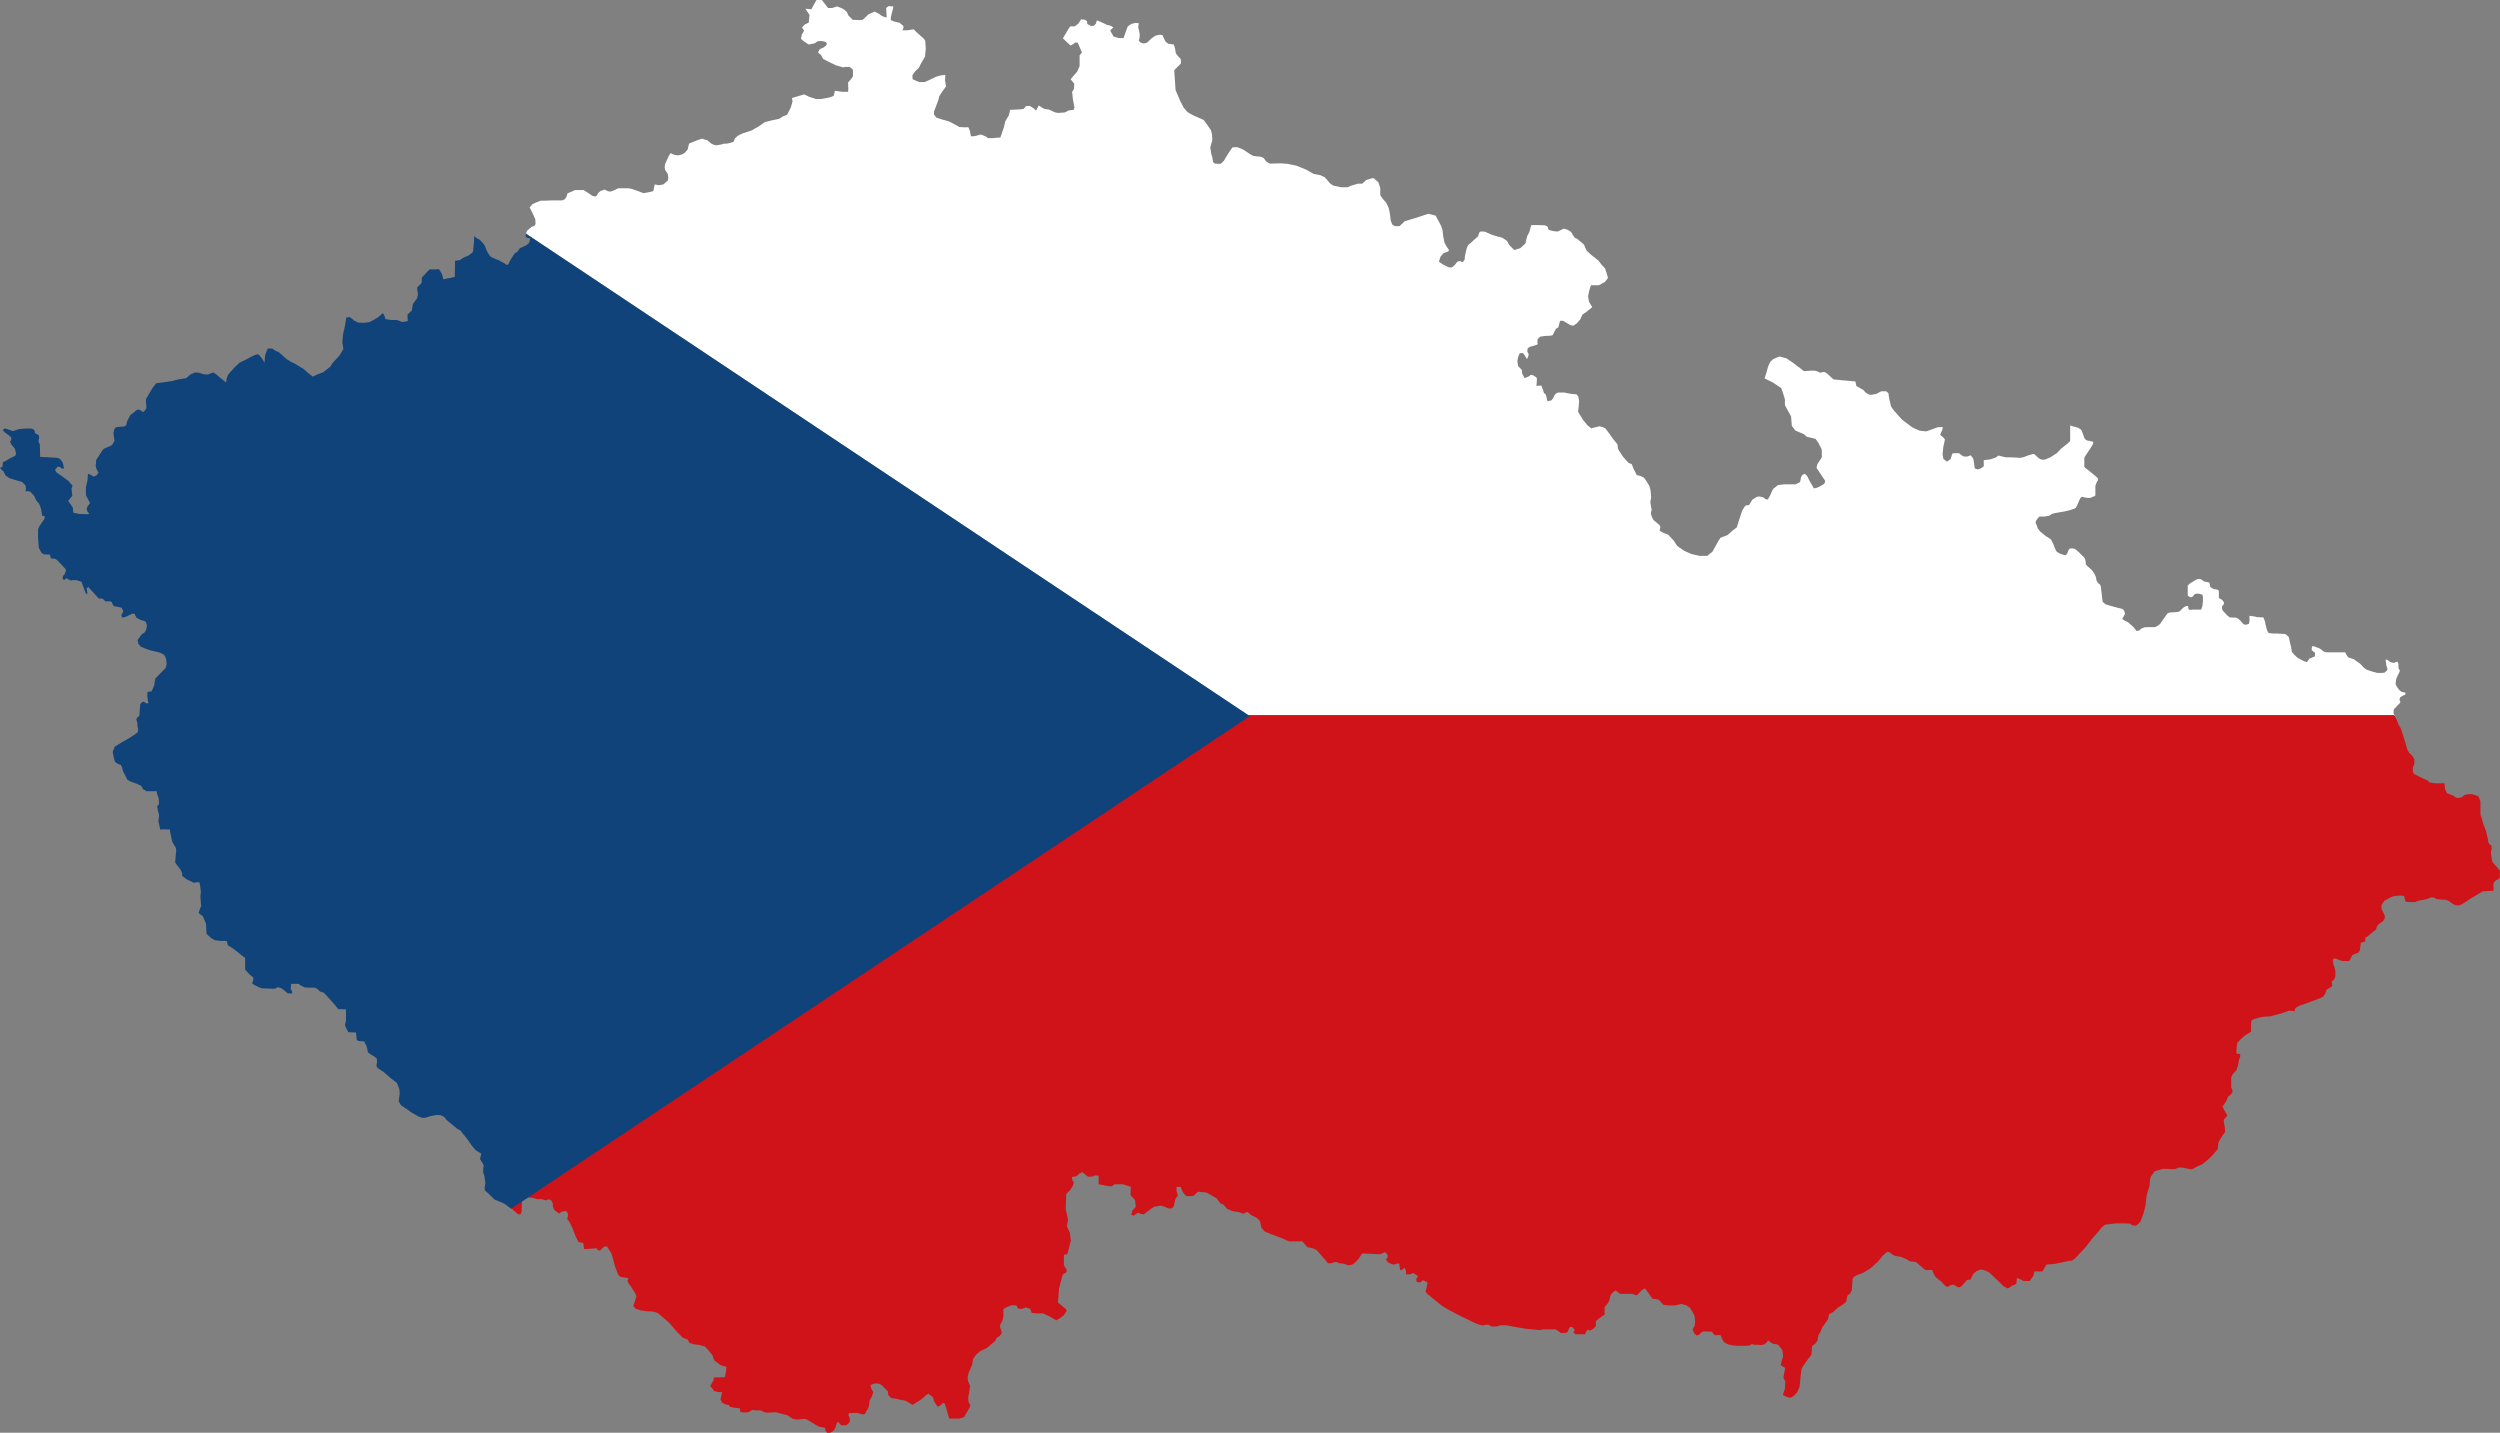
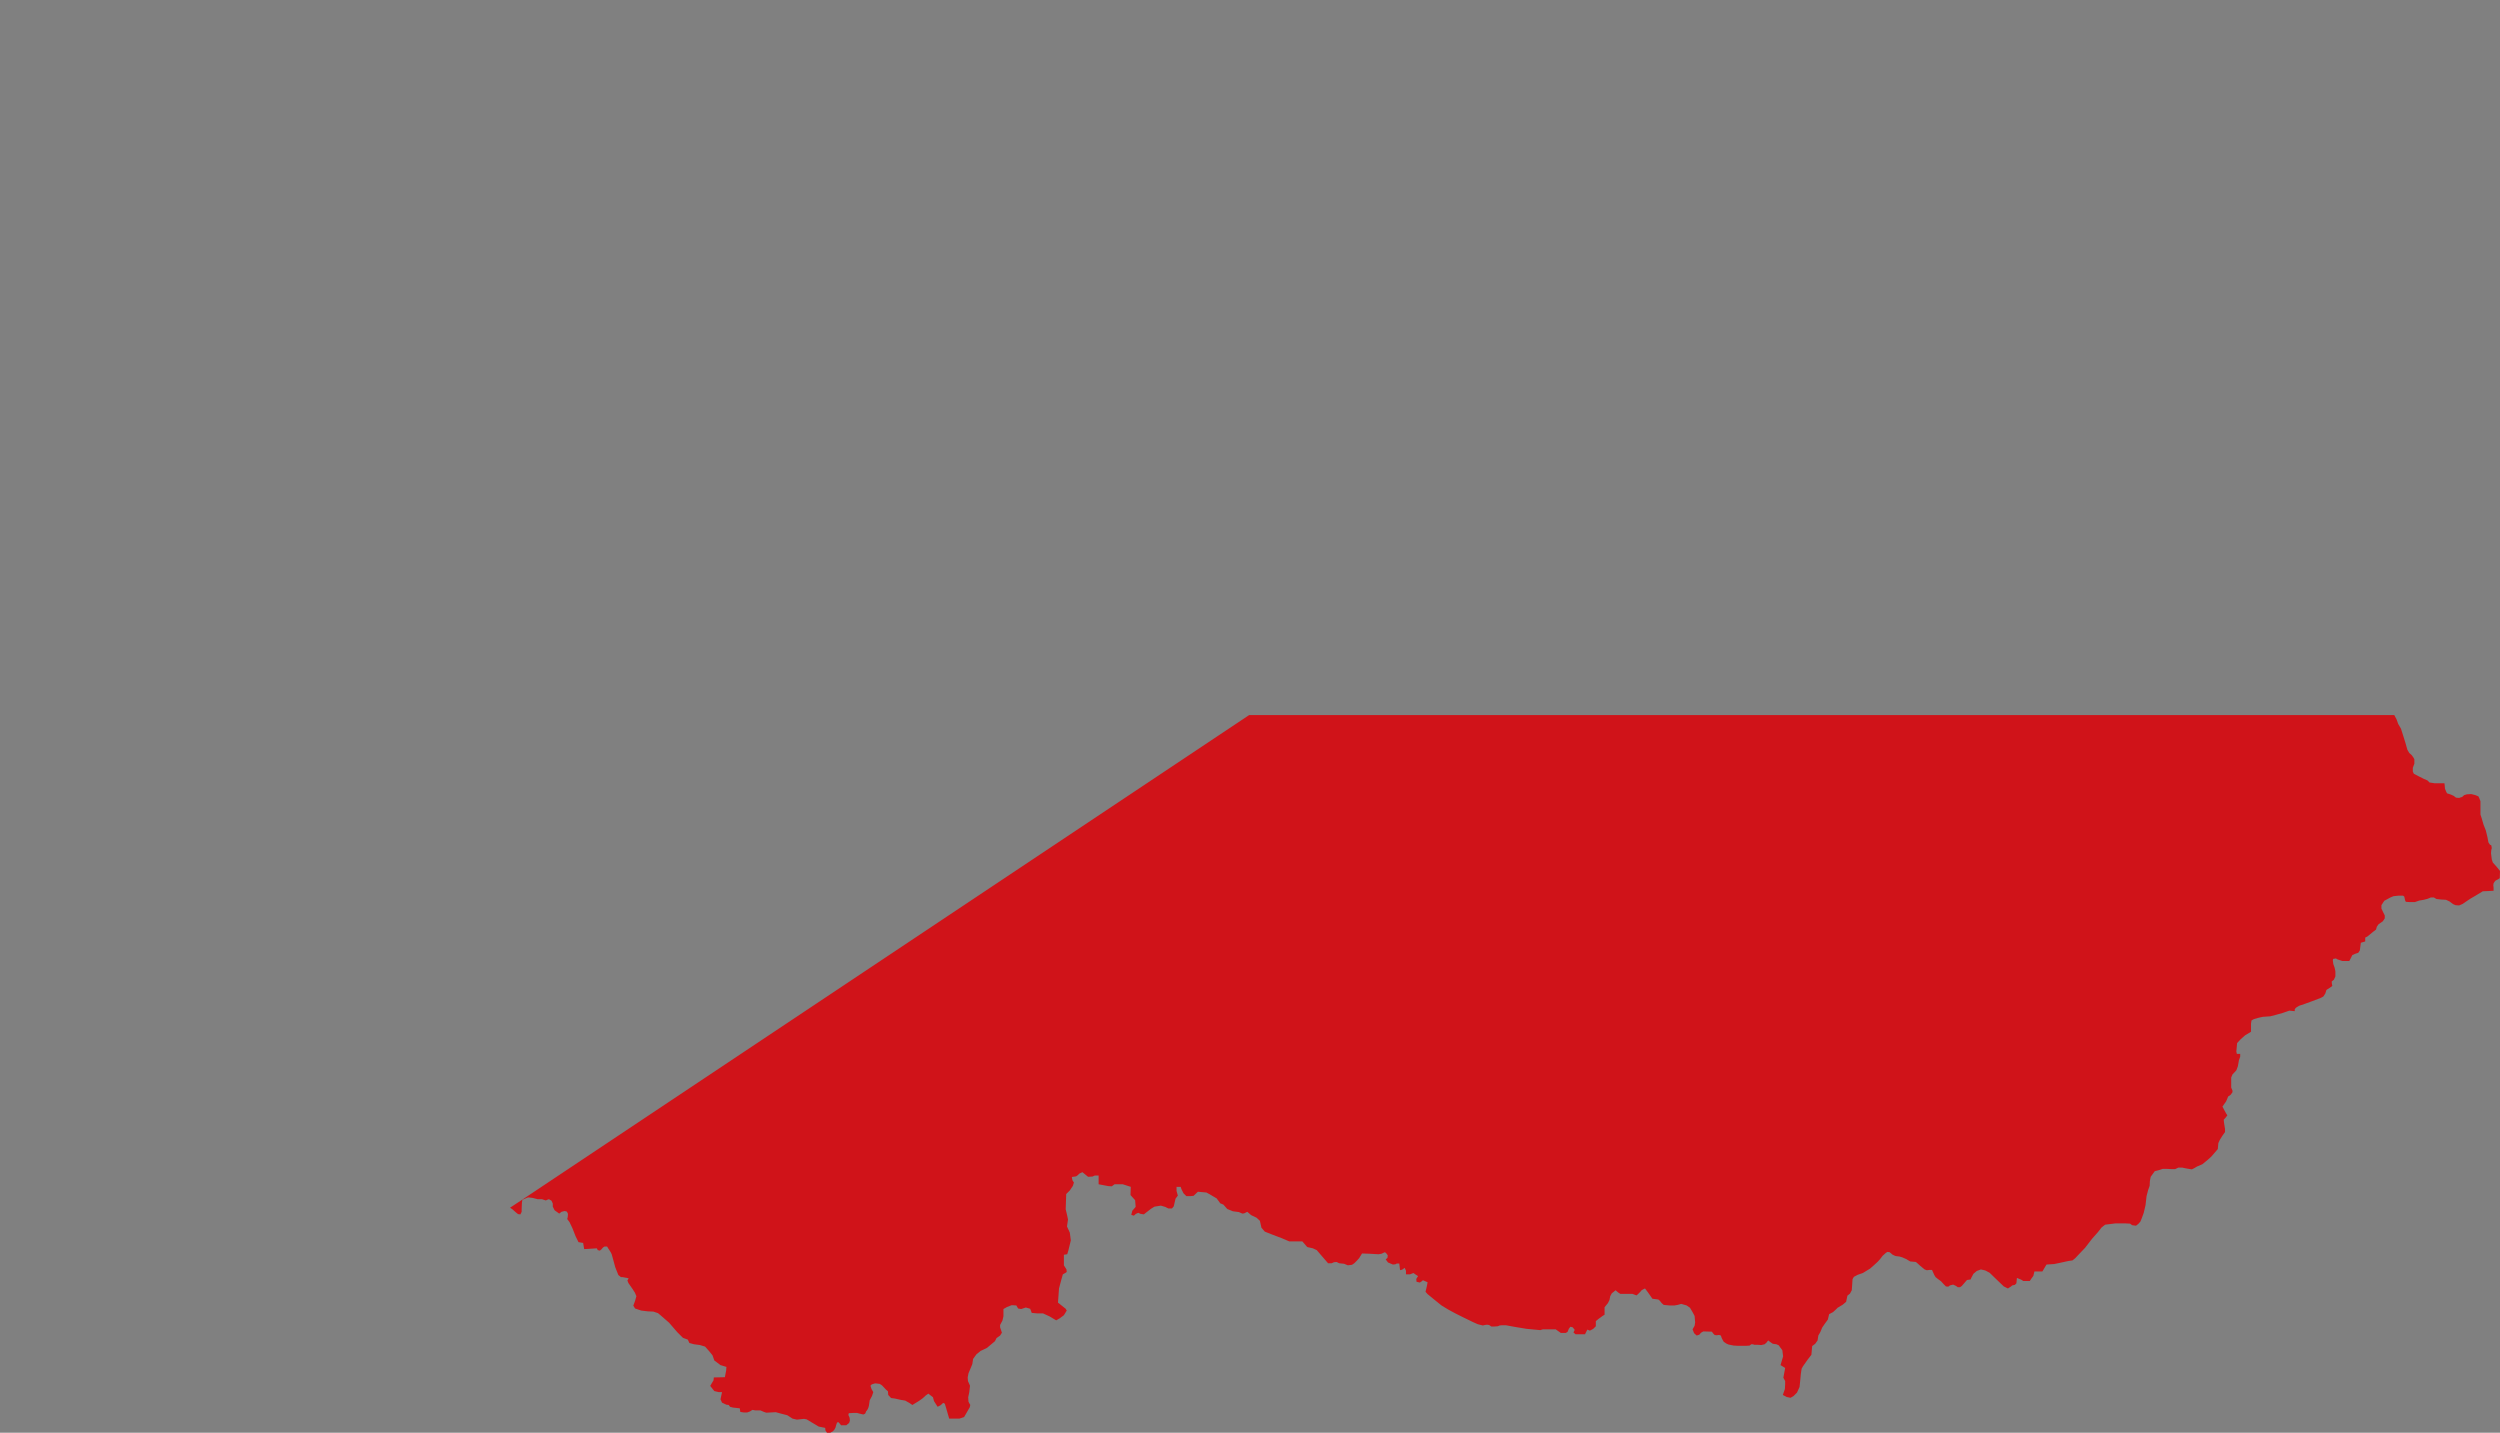
<svg xmlns="http://www.w3.org/2000/svg" height="557.0" preserveAspectRatio="xMidYMid meet" version="1.0" viewBox="0.0 0.1 971.9 557.0" width="971.9" zoomAndPan="magnify">
  <rect x="0.0" y="0.1" width="971.9" height="557.0" fill="#808080" stroke="none" />
  <g>
    <g id="change1_1">
-       <path d="M935.2,269.5l-0.2,0.7l-1,0.4l-0.9,0.6l-0.3,0.9c0,0,0.4,0.8,0.4,0.9s-0.4,0.6-0.4,0.6l-0.7,0.7l-1.5,1.6 l-0.1,1.5l0.7,1.3H485.9L204.5,90.9l0.4-1.1l1.9-1.6l0.9-0.2l0.5-0.8l-0.1-1.9l-1.1-2.4l-1.1-2.2l1.2-1.3l1.6-0.7l1.6-0.6h2.2 l2.2-0.1h3.9l0.9-0.4l0.7-0.9l0.4-1.4l1.6-0.7l1.3-0.6h3.4l2.2,1.4l1.1,0.8l1.2,0.3l0.5-0.2l0.6-1.1l0.9-0.8l1.6-0.6l1.3,0.6 c0,0,0.8,0.2,1,0.2c0.2,0,1.6-0.6,1.6-0.6l1.4-0.7h4l1.2,0.2l2.3,0.8l2.4,0.9l2.6-0.5l1.2-0.3l0.5-2.6l1.7,0.3l1.7-0.3l1.8-1.6 l0.1-1.1l-0.2-1.4l-1-1.5l-0.2-1.1c0,0,0.1-0.5,0.1-0.7c0-0.2,0-0.4,0.2-0.8c0.2-0.4,0.8-1.7,0.9-2c0.1-0.3,0.6-1.2,0.6-1.2 l0.5-0.8l0.9,0.5c0,0,1.5,0.4,1.8,0.4s1.1-0.2,1.2-0.2c0.1,0,1.4-0.6,1.4-0.6l1.3-1.4l0.4-1.6l0.2-0.8l2.7-1.1l2.3-0.8l2.2,0.7 l1.4,1.2c0,0,0.5,0.3,0.8,0.4c0.3,0.1,1.1,0.3,1.1,0.3l1.9-0.3l0.9-0.3c0,0,1.5-0.1,1.7-0.1c0.2,0,1.8-0.5,1.8-0.5s0.7-0.3,0.7-0.6 c0.1-0.2,0.2-0.8,0.3-0.9c0.1,0,1-0.9,1.1-1c0.1-0.1,1.8-0.9,1.8-0.9l3.4-1.1l2.9-1.6l2.4-1.7c0,0,2.6-0.7,2.7-0.7 c0.1,0,2.9-0.6,2.9-0.6l1.4-0.9l1.7-0.7l1.4-2.7l0.7-2.4l-0.2-1.4l3.4-1c0,0,1.1-0.4,1.3-0.4c0.1,0,1.9,0.9,1.9,0.9l2.7,0.9 c0,0,1.9,0,2,0c0.1,0,3.2-0.6,3.2-0.6l1.7-0.6l0.5-2l3,0.4h2.1l0.1-1l-0.1-2.6c0,0,1.9-2.2,1.9-2.4c0-0.1,0-2.6,0-2.6l-1.3-1.1 c0,0-0.9,0.1-1,0c-0.1-0.1-1.5,0.2-1.5,0.2l-2.8-0.8l-2.9-1.4L320,23l-0.8-1.5l-1.2-1l0.7-1.3c0,0,1-0.4,1.2-0.5 c0.3-0.1,1.5-1,1.5-1.3c0-0.2,0.1-0.7-0.3-0.9c-0.4-0.2-0.9-0.3-1.3-0.4c-0.4-0.1-1.7,0-1.8,0s-1.1,0.7-1.2,0.8 c-0.1,0.1-2.4,0.5-2.4,0.5l-2-1.3l-1-0.9l0.3-1.6l0.9-1.6l-0.8-1.2l1.1-1.2l1.5-0.7l0.3-3l-1.6-2.4l2.3,0.2l2-3.6h2.1l2.4,3.1 l1.6,0c0,0,1.8-0.6,1.9-0.6c0.1,0,2.3,0.9,2.3,0.9l1.5,1.2l0.6,1.4l1.7,1.7l2.4,0.1l1.5-0.1l2.2-2.1l2.4-1.1l1.8,0.9l1,0.8l1,0.4 l0.9,0.2l-0.2-3.7l0.9-0.7l1.9,0.1l-0.2,1.1l-0.5,1.9l-0.3,1.4l0,0.9l1.1,0.5l2.2,0.5l0.9,0.7l0.7,0.6v0.9l-0.4,0.8l1.7,0l2.7-0.4 l1.1,1.1l2.9,2.6l0.5,0.8l0.2,3l-0.3,3.1l-1.5,2.6c0,0-0.9,1.7-0.9,1.8c-0.1,0.1-1.5,1.4-1.5,1.4l-1,1.5l0.1,1.5l2.5,1.1h2.2l2-0.9 l2.5-1.2l1.8-0.5l1.7-0.2l-0.1,2.2l0.4,2.3l-1.2,1.6l-1.4,2.1l-0.4,1.6l-0.9,2.4l-0.8,2.1v1.1l0.9,1.2l2.1,0.7l2.5,0.7 c0,0,1.3,0.5,1.3,0.6c0.1,0.1,1.9,1,1.9,1l1.2,0.7l2.3,0.1c0,0,1.1-0.1,1.2,0c0,0.1,0.5,1.3,0.6,1.5c0,0.2,0.2,1.5,0.3,1.6 c0,0.1,0.1,0.4,0.1,0.4s1.5-0.1,1.6-0.1s2.1-0.6,2.1-0.6l0.5,0.1l1.6,0.7l0.8,0.6h2.1c0,0,1.4-0.2,1.6-0.2c0.2,0,1.1,0,1.1,0 l0.5-1.5l0.9-2.6l0.5-2.2l0.7-1.2l0.7-1.2l0.4-1.7l0.1-0.4l4.2-0.2l1.1-0.2l0.9-1.1l1.5,0l1.4,0.9l1,0.9l1-2l2.1,1.3 c0,0,1.7,0.3,1.9,0.3c0.2,0.1,2.4,1.1,2.4,1.1l1.2,0.2l2.6-0.2c0,0,1.4-0.8,1.6-0.8c0.1,0,1.8-0.2,1.8-0.2l0.3-1l-0.6-3.1l-0.3-2.9 c0,0,0.6-0.9,0.7-1.1c0.1-0.2,0.1-2.1,0.1-2.1l-1.4-1.7l2.6-3l0.9-2.1v-4.2l0.9-1.1l-1.6-3.8l-0.9-0.1l-1,0.7l-0.9,0.5l-1.4-1.3 l-1.6-1.5l2.4-4l0.6-0.7l1.5,0.1l1.5-1.1l1.1-1.7l1.6,0.2l0.7,0.6l0.1,1l1.4,0.8l1.2-0.1l0.8-0.9l0.3-1.2l1,0.4l1.6,0.7l1.4,0.7 l1,0.2l0.8,0.3l0.6,0.5l-1.2,1.1l0.4,0.8l0.9,1.6l2,0.6l1.9,0l0.5-1.5l1.1-3c0,0,1.3-1,1.4-1c0.1,0,1.6-0.4,1.6-0.4l1.3,0.1 l-0.2,1.6l0.6,2.7l-0.1,1.5l-0.3,1l0.8,0.8l1.2,0.3l1.2-0.3l1.9-1.8l1.3-0.9l1.6-0.4l1.2,0.1l1.1,2.4c0,0,1,1,1.2,1 c0.2,0,2.1,0.3,2.1,0.3l0.5,1.4l0.3,2c0,0,0.5,0.7,0.7,0.9c0.1,0.2,1.2,1.3,1.2,1.3s0.3,1.7,0,1.9c-0.2,0.1-2.5,2.5-2.5,2.5 l0.1,1.7l0.2,2.8l0.2,3.2l1.9,4.4l1.3,2.5l1.5,1.7l1.9,1.1l2,0.9l2.3,1l1.7,2.3l1.2,1.8l0.4,1.7l0.1,2.1l-0.8,2.9 c0,0,0.4,2.2,0.4,2.4c0,0.2,0.4,1.3,0.4,1.3l0.3,1.9l0.7,0.6l2.2,0.1l1.3-1.2l1.6-2.7l1.7-2.5l1.9-0.1c0,0,2.1,0.8,2.4,1 c0.3,0.2,2.4,1.6,2.4,1.6s1.1,0.7,1.4,0.8c0.3,0.1,2.6,0.3,2.8,0.3c0.2,0,1.2,0.5,1.2,0.5l1.1,1.4l1.3,0.8l4.4-0.1l2.6,0.2l3.4,0.7 l3.7,1.5l3,1.7l2.6,0.5l1.7,0.8c0,0,1.7,1.8,1.7,2c0.1,0.2,1.5,1.2,1.5,1.2l3.2,0.7h2.5c0,0,1.4-0.7,1.6-0.7s2.4-0.7,2.4-0.7l1.7,0 l1.5-1.4l2.2-0.7h0.8l1.8,1.6l0.7,2.3v1.7c0,0,0,1,0.1,1.2c0.1,0.1,0.8,1.1,0.8,1.1l1.4,1.6l1,2.1l0.5,2.5l0.2,2.1l0.6,1.7l1,0.7 l1.9,0l2-1.9l4-1.2l5.2-1.7l2.8,0.7l2.1,3.9l0.6,1.7l0.3,2.7l0.5,2.3l1,1.8l0.7,0.9l-0.2,0.6l-1.9,0.7l-1.2,1.4l-0.6,1.9 c0,0,1,0.8,1.4,1c0.3,0.2,2.4,1.2,2.4,1.2l1.2,0.1l1.2-1l0.9-1.2c0,0,0.7-0.4,1-0.3c0.3,0.1,1.2,0.4,1.2,0.4l0.7-1l0.1-1.3l0.6-2.7 l0.6-1.6l1.1-0.9l1.4-1.3l1.4-1.2l0.5-1.5c0,0,0.3-0.4,0.6-0.4s1.6,0,1.7,0.1c0.1,0.1,2.7,1.2,2.7,1.2L582,92l2,0.5l1.8,1.2l1,1.7 l1.9,1.9l2.3-0.7l2-1.8l0.7-2.9l0.9-1.7l0.6-2.4c0,0,0.3-0.2,0.5-0.2s2.4,0,2.6,0c0.2,0,2.3,0.1,2.3,0.1s0.9,0.3,1,0.5 c0.1,0.2,0.5,1.3,0.5,1.3l2.1,0.5l1.4,0.1l2.3-1.1c0,0,1,0.3,1.2,0.3c0.2,0,1.7,1,1.7,1l0.8,1.4c0,0,0.6,0.8,0.7,0.9 c0.2,0.1,0.9,0.4,0.9,0.4l2.6,2.2l1,2.3l1.7,1.6l2.8,2.2l1.4,1.8c0,0,1.3,1.3,1.3,1.4c0,0.1,0.7,2.1,0.7,2.1s0.4,1.4,0.4,1.5 c0,0.2-1,1.4-1.2,1.6c-0.2,0.2-2.4,1.3-2.4,1.3l-3,0c0,0-0.7,2-0.7,2.2c0,0.2-0.5,2-0.4,2.3c0.1,0.3,0.3,2.1,0.5,2.2 c0.1,0.1,1.1,1.8,1.1,1.8l-2.2,1.8l-1.6,1.1l-0.9,1.9l-1.3,1.5l-1.3,0.9l-1.2-0.2l-1.3-0.8l-1.6-0.9h-1.1c0,0-0.4,1.3-0.4,1.4 c0,0.2-0.3,1.2-0.3,1.2s-0.9,0.4-1,0.7c-0.1,0.2-1.2,2.3-1.2,2.3l-0.8,0.2l-2.3,0.1l-1.8,0.3c0,0-1,1-1,1.1c0,0.2,0,1.4,0,1.4 s0.2,0.3,0,0.5c-0.2,0.2-2.9,0.9-2.9,0.9l-0.9,0.6c0,0-0.2,1.1-0.1,1.4c0.1,0.3,0.5,0.8,0.5,1c0,0.2-0.2,0.9-0.4,1.2 c-0.2,0.3-0.1,0.8-0.4,0.4c-0.3-0.4-0.7-1.2-0.7-1.2l-0.7-0.9c0,0-1.1-0.2-1.4,0.2c-0.2,0.4-0.6,1.7-0.6,1.7l-0.2,1.3l0.3,1.8 l1.5,1.6l0,1.2l1,1.9l1.7-0.7l0.7-0.6c0,0,0.8,0.1,1.3,0.4c0.5,0.3,1.1,0.7,1.1,1.1c0,0.4-0.1,1.7-0.1,1.9c0,0.2-0.2,0.9,0,0.9 s1.8-0.1,1.8-0.1s0.5,1.3,0.6,1.5c0,0.2,0.5,1.5,0.5,1.5s0.5,0.2,0.6,0.4c0.1,0.3,0.2,0.5,0.3,1c0.1,0.5,0.4,1.7,0.4,1.7l1.6-0.4 c0,0,0.7-0.9,1-1.7c0.3-0.9,1.5-1.3,1.5-1.3l2.4,0l2.6,0.5l2.2,0.2l0.7,0.9l0.3,1.8l-0.2,2.3l-0.2,1.8l1.9,3.1l1.7,2.1l1.5,1.2 l3.3-0.8l2.1,0.7l1.6,2.1l1.7,2.4l1.5,1.8c0,0,0.2,1.4,0.2,1.7c0,0.3,2,3.2,2,3.2l1.5,1.7l0.7,0.7c0,0,1.2,0.4,1.2,0.5 c0,0.1,0.6,1.6,0.6,1.6l1.3,2.6l1.4,0.3l1.4,0.7c0,0,0.9,1.3,1,1.4c0.1,0.1,1,1.6,1.1,1.8c0.1,0.2,0.3,1.2,0.4,1.4 c0.1,0.2,0.3,2.7,0.3,3.1c0,0.4-0.3,1.3-0.3,1.8c0,0.5,0.5,3,0.5,3s-0.3,0.9-0.3,1.3c0,0.3,0.5,2.3,1.3,2.9 c0.8,0.6,2.1,1.8,2.1,1.8l0.3,0.7l-0.3,1.4l1.4,0.8l2,0.8l2.1,2.3l1.3,2l2.7,1.9l2.9,1.3l3.2,0.7l2.9,0l2.1-1.7l2-3.7l1-1.6 l2.8-1.1l1.8-1.6l1.8-1.4l1.1-3.5l1-3l1.1-1.8c0,0,0.6-0.3,0.7-0.3c0.2,0,0.7,0.1,0.9-0.1c0.2-0.2,1.1-1.9,1.2-2 c0.1-0.1,1.5-1,1.5-1s0.9-0.3,1.1-0.3c0.2,0,1.3,0.2,1.7,0.4c0.3,0.2,1,0.7,1,0.7s0.6,0.1,0.7,0.1c0.1,0,0.9-1.5,0.9-1.5 s0.4-0.9,0.5-1.1c0-0.2,0.6-1.4,0.8-1.6c0.2-0.2,1.8-1.4,1.8-1.4s1.9-0.3,2.1-0.3h2.7c0.2,0,2.1,0,2.1,0l1.7-0.9l0.4-2 c0,0,0.5-0.8,0.7-0.9c0.1-0.1,0.7-0.3,0.7-0.3s0.9,0.7,1,0.9c0.1,0.2,0.7,1.4,0.8,1.7c0.2,0.3,1.8,3.1,1.8,3.1s0.9-0.3,1.2-0.3 s2.8-1.5,2.8-1.5l0.4-1.1l-3.4-5.1l0.3-1.4l1.8-2.8l-0.1-3l-1.2-2.4l-1.2-1.7l-3.4-0.8l-1.1-1l-3.3-1.4l-1.4-1.8l-0.3-3.7l-1.1-2 l-1.3-2.4c0,0,0-1.9,0-2.2c0-0.3-1.4-4.4-1.4-4.4l-3.1-2.1l-3.4-1.7l0.7-2.2l0.7-2.5l0.8-1.7l1-1c0,0,1.7-0.8,1.8-0.8 c0.1,0,0.8-0.3,0.8-0.3l2.7,0.7l2.9,2c0,0,2.1,1.7,2.3,1.7c0.1,0.1,1.5,1.3,1.7,1.3c0.2,0,2.6-0.2,2.6-0.2l1.5,0 c0,0,0.9,0.2,1.3,0.4c0.4,0.2,0.7,0.4,0.8,0.4c0.1,0,1.3-0.3,1.3-0.3s0.7,0,1.5,0.7c0.8,0.7,2.2,2.1,2.4,2.2c0.1,0,2.8,0.3,3,0.3 s3.2,0.3,3.4,0.3c0.2,0,2.1,0.2,2.1,0.2l0.4,1.8l2.7,1.5c0,0,0.8,1,0.9,1c0.1,0.1,1.1,0.8,1.8,0.9c0.7,0,2.4-0.4,2.4-0.4l1.9-1 c0,0,1.4,0,1.7,0c0.3,0,0.9,0.7,1,0.7c0.1,0.1,0.2,1.6,0.3,2c0.1,0.4,0.7,2.7,0.7,3c0,0.3,1,1.5,1.1,1.7c0.1,0.2,3.3,3.7,3.3,3.7 l2.4,1.8l1.6,1.2c0,0,2.3,1,2.7,1.2c0.3,0.1,2.5,0.3,2.7,0.3c0.1,0,4.4-1.6,4.4-1.6s1.7-0.1,1.9-0.1c0.1,0,0,0.9-0.2,1.3 c-0.2,0.4-0.8,1.7-0.7,1.8c0.1,0.1,0.7,0.6,0.9,0.7c0.1,0,0.9,0.9,0.9,1.1s-0.6,2.7-0.6,2.7s-0.3,2.7-0.3,3c0,0.2,0.3,1.8,0.3,1.8 l1.4,1.1l1.4-1l0.7-2.2l0.9-0.1l1.7,0l1,0.8c0,0,0.8,0.5,0.9,0.5c0.1,0,1.3,0,1.3,0s1.2-0.5,1.3-0.5c0.1,0,0.9,1.2,1,1.3 c0,0.1,0.3,1.5,0.3,1.5l0.3,2.3l1.2,0.4l1.2-0.4l1.1-0.8v-2.4l2.5-0.3l2.1-0.7l1.1-0.8l2.8,0.7l2,0l2,0.1l1.7,0.1l1.4-0.3l1.5-0.6 l1.4-0.4l0.6-0.2h0.5l1.5,1.4l0.7,0.5l0.8,0.3l1.1,0l2.2-0.9l2.6-1.7l1.6-1.7l2.4-1.9l1.1-1v-6.1l1.2,0.4l1.9,0.5l1.1,0.7 c0,0,0.4,0.7,0.4,0.8c0,0.1,0.4,1,0.4,1l0.4,1.2l0.3,0.6l0.7,0.6l1.5,0.3l0.9,0.2l0.2,0.4l-0.2,0.7l-1.2,1.9l-1.8,2.7l-0.3,0.6v3.5 c0,0,0.4,0.5,0.6,0.6c0.2,0.1,1.2,0.9,1.2,0.9l1.7,1.4l1.2,1l0.6,0.6v0.7l-0.5,0.8l-0.5,1.4v3.5l-0.1,0.4l-0.8,0.3l-0.9,0.4 l-0.8,0.1l-0.8-0.1l-0.8-0.1l-1-0.3l-0.6,0.5l-0.4,0.8l-0.6,1.4l-0.4,0.9l-0.5,0.8l-0.9,0.4l-1.2,0.4l-2,0.5l-1.8,0.3l-2.2,0.4 l-1.1,0.3l-1,0.7l-1.9,0.3h-1.9l-0.8,0.8l-0.7,1.1l0,0.7l0.4,0.8l0.4,1.2l0.9,1.2l1,0.8l1.2,1l1,0.6l1.1,0.8l0.9,1.8l0.4,1.1 l0.5,1.2l0.3,0.5l1,0.7l1.1,0.4l1,0.3h0.6l0.5-0.7l0.2-0.6l0.3-0.7l0.4-0.5l0.4-0.1l0.8,0l0.8,0.2l0.7,0.5l0.8,0.7l1.5,1.5l0.7,0.7 l0.3,0.6l0.2,0.9l0.1,1.1l0.5,0.6l0.9,0.8l0.9,0.8l1,1.4l0.6,1.3l0.2,1.2c0,0,0.4,0.9,0.5,1c0,0.1,0.8,0.7,0.8,0.7 c0,0.1,0.4,0.5,0.4,0.7c0,0.2,0.7,6,0.7,6l1.1,1l1.9,0.6l1.5,0.4l1.4,0.4l1.4,0.3l0.9,0.5l0.3,0.7c0,0,0.2,0.7,0.2,0.8 c0,0.1-0.6,1.2-0.6,1.2l-0.5,0.8l1,0.7l1.3,0.6l1,0.9l0.6,0.5l0.7,0.7l0.6,0.8l0.4,0.5l1.1-0.2c0,0,0.6-0.7,0.7-0.7 c0.1,0,1.2-0.5,1.2-0.5c0.1,0,1.2-0.1,1.3-0.1s2.9,0,2.9,0l1-0.5l0.9-0.7l1-1.4l1.1-1.6l0.9-1.2c0,0,0.9-0.3,1-0.3 c0.1,0,1.9-0.1,1.9-0.1l1.5-0.2l0.7-0.6l0.9-0.9l0.6-0.4c0,0,0.6-0.3,0.7-0.3c0.1,0,0.6,0,0.6,0s0.1,0.4,0.1,0.5 c0,0.1,0.1,0.7,0.1,0.7l0.4,0.3l1.3-0.1h3.2l0.5-1.4l0.2-1.9v-1.6l-0.2-0.9l-1.4-0.4l-0.9,0l-0.9,0.3l-0.3,0.6l-0.7,0.5l-0.7-0.1 l-0.8-0.6v-3.9l0.9-0.8l1-0.6l0.6-0.4l0.9-0.5l0.6-0.2l0.7,0l0.6,0.2l0.7,0.5l0.5,0.3l0.7,0.1l0.8,0.2l0.4,0.1l0.2,0.9 c0,0,0.1,0.7,0.1,0.7s0.4,0.3,0.4,0.3l0.6,0.4l0.5,0.2l0.6,0.1l0.9,0.2l0.4,0.4c0,0,0,0,0,0.3c0,0.3,0,1.1,0,1.1v1.4l0.4,0.2 l0.7,0.4l0.4,0.4l0.3,0.4l0.2,0.5c0,0,0,0.4-0.1,0.5c-0.1,0.2-0.3,0.4-0.3,0.4l-0.3,0.3c0,0-0.1,0.4-0.1,0.5c0,0.1,0,0.5,0.1,0.7 c0.1,0.2,0.2,0.6,0.2,0.6l0.3,0.3l1.4,1.5l1,0.8l1.2,0.1h1.2l1,0.5l0.8,0.7l1.2,1.4l0.9,0.2l1.2-0.4l0.2-1.1v-2l2.2,0.3 c0,0,0.5,0.2,0.7,0.2c0.2,0,1.6,0.1,1.6,0.1l0.9,0c0,0,0.2,0.6,0.3,0.7c0,0.1,0.2,0.7,0.3,0.9c0.1,0.2,0.2,1,0.2,1.1 c0,0.1,0.3,0.8,0.3,0.9c0,0.1,0,0.4,0,0.4s0.6,2,1,2.1c0.5,0.1,1.7,0.2,1.7,0.2s1.8,0,1.8,0l3,0.2c0,0,0.4,0.3,0.7,0.6 c0.3,0.3,0.6,0.6,0.6,0.6s0.3,1.5,0.4,1.9c0.1,0.4,0.4,1.5,0.4,1.6c0,0.1,0.4,2.3,0.4,2.3s0.6,0.6,0.8,0.9c0.2,0.3,1.4,1.3,1.4,1.3 c0,0.1,2.4,1.3,2.4,1.3l1.2,0.4l0.6-0.7c0,0,0.3-0.7,0.4-0.7c0.1,0,1.2-0.4,1.3-0.5c0.2,0,0.8-0.3,0.8-0.3l0.1-1.4l-0.5-0.4 l-0.8-0.6c0,0,0-0.7,0-0.8c0-0.1,0.2-0.8,0.2-0.8s0.8,0.1,0.8,0.1c0,0,0.5,0.2,0.8,0.3c0.3,0.1,1.1,0.4,1.1,0.4l0.8,0.5l0.8,0.7 l0.8,0.3l0.8,0.1l3.8,0h3.1c0,0,0.4,0.6,0.4,0.8c0,0.1,0.7,1.1,0.7,1.1c0,0,0.4,0.2,0.8,0.3c0.4,0.1,1.5,0.5,1.5,0.5l2.5,1.8 l1.5,1.6l1.1,0.7l2.1,0.7l1.9,0.5h1.6l1.2-0.1l1-0.9c0,0,0.2-0.6,0.2-0.7c0,0-0.3-0.5-0.3-0.5l-0.2-0.7l-0.3-2.2l0.6-0.1 c0,0,0.6,0.6,0.7,0.6c0.1,0,0.5,0.4,0.9,0.5c0.3,0.1,0.9,0.2,1,0.2c0.1,0,1.1-0.4,1.1-0.4s0.3-0.2,0.4,0c0.1,0.2,0.3,0.7,0.3,0.8 c0,0.1,0,1,0,1s0,0.5,0.1,0.6c0,0.1,0.1,0.5,0.2,0.6c0.1,0.1,0.3,0.3,0.3,0.3s-0.3,0.9-0.3,0.9c0,0-0.6,1.1-0.6,1.1l-0.6,1.5 l-0.2,1.9c0,0,0.4,0.8,0.4,0.8c0,0.1,0.9,1.2,0.9,1.3c0,0.1,0.9,0.8,0.9,0.8l1.5,0.4l1.1,0.3L935.2,269.5z" fill="#fff" />
-     </g>
+       </g>
    <g id="change2_1">
      <path d="M971.9,338.7l-0.1,2.8l-0.6,0.4l-1.1,0.6c0,0-0.7,0.9-0.7,1s-0.1,0.5-0.1,0.8c0,0.2,0.1,0.6,0.1,0.8 c0,0.2,0,1.3,0,1.3l-4.2,0.2l-2.8,1.7l-1.9,1.1l-1.8,1.2l-1.3,0.9l-1.4,0.6l-1.4-0.1l-0.9-0.4l-1.5-1.1l-1.3-0.6l-1.9-0.1l-1.8-0.2 l-1-0.6c0,0-1.1,0-1.2,0s-1.2,0.5-1.2,0.5l-1.5,0.4l-1.8,0.3l-1.7,0.6l-1.8,0l-1.7-0.1l-0.3-0.6l-0.3-1.4c0,0-0.4-0.4-0.5-0.4 s-1.8,0-1.8,0l-1.9,0.2l-1.2,0.5l-2.4,1.3l-1.1,1.7l0,1.3l0.8,1.7c0,0,0.5,1,0.5,1s0,1,0,1.1c0,0.1-0.8,1.2-0.8,1.2l-1.6,1.1 l-0.7,1l-0.3,1.1l-1.2,0.9l-1.2,1l-1,0.8l-0.8,0.4l0,0.5l0,1l-1.7,0.5l-0.4,3l-0.6,0.9l-1.2,0.4c0,0-1.1,0.5-1.1,0.5 s-0.5,0.9-0.5,1c0,0-0.7,1.3-0.7,1.3h-2.7l-1.8-0.6c0,0-0.7-0.4-0.7-0.4c0,0-1.1,0.2-1.1,0.2s-0.1,0.5-0.1,0.6 c0,0.1,0.2,1.3,0.2,1.4c0,0.1,0.5,1.4,0.5,1.4l0.3,1.4v2l-0.6,1.3l-0.8,0.6l0,0.7l0.2,1.1l-1.4,1c0,0-0.9,0.5-0.9,0.6 s-0.4,1.2-0.4,1.3c0,0.1-0.7,1-0.7,1.1c0,0.1-1.2,0.7-1.2,0.7l-4,1.5l-2.2,0.8l-2.1,0.7l-1,0.6c0,0-0.7,0.6-0.7,0.8s0,0.7,0,0.7 L890,393c0,0-2.6,0.9-2.6,0.9c-0.1,0-2.5,0.7-2.5,0.7l-2.3,0.6l-2.9,0.2l-1.8,0.4l-1.7,0.5l-0.9,0.5l-0.2,1.3v3.1l-2.3,1.4 l-1.7,1.5l-1.4,1.5l-0.3,3.3l0.2,0.9h1.3l0,1.1l-0.5,1.4l-0.4,2.3l-0.6,1.6l-1.5,1.6l-0.5,1.2v3.9l0.5,1.2l0,0.6l-0.7,1l-1,0.7 l-0.4,1l-0.4,0.9l-0.7,1l-0.7,1l0.9,1.7l0.5,0.9l0.5,0.8l-0.6,0.8l-0.8,0.9l0.1,1.1l0.4,2.5l0,1.2l-1,1.4l-1,1.6l-0.6,1.3l-0.2,2.3 l-2.5,2.9l-1.2,1.1l-2.3,1.9l-2.1,0.9l-1,0.6l-1,0.5l-2.4-0.4l-1.4-0.3l-1.4,0l-1.3,0.6h-1.5l-1.8-0.1l-1.5,0l-1.5,0.5l-1.6,0.4 l-1.6,2.2l-0.3,1.6l-0.1,1.9l-0.6,1.7l-0.6,2.3l-0.4,3.5l-0.7,3l-0.8,2.2l-0.5,1.2l-0.8,0.9l-0.9,0.7l-1.5-0.2l-0.8-0.6l-1.9-0.1 l-3.8,0l-4,0.5l-1.4,1.1l-1.4,1.8l-2.3,2.6l-2.7,3.5l-2.2,2.3l-1.6,1.7l-1.1,0.9l-1.5,0.2l-3.2,0.7l-2.4,0.5l-3,0.2l-1.6,2.7h-3.1 l-0.4,1.7l-0.8,1.1l-0.6,0.9h-2.5l-0.8-0.5l-1.7-0.7l-0.2,2.1l-0.6,0.6l-1,0.2l-0.6,0.5l-1.1,0.7l-1.6-0.8l-2.2-2.1l-3.3-3.2 l-1.7-0.9l-1.7-0.4l-1.6,0.6l-1.3,1.1l-0.8,1.5l-0.3,0.7l-1.4,0.2l-0.7,0.8l-1.3,1.5l-0.7,0.5l-0.9,0l-0.7-0.5l-1.1-0.5l-1.2,0.3 l-0.7,0.5l-0.9-0.1l-0.8-0.8l-1.1-1.2l-1.1-0.8l-1-0.8l-0.5-0.8l-0.9-2H750l-0.6,0.1h-0.4l-0.8-0.3l-1.7-1.4l-1.1-1l-0.6-0.5 l-2.2-0.2l-1.5-0.9l-1.6-0.7l-1-0.3l-1.6-0.2l-1.1-0.5l-1.2-1l-0.9-0.1l-0.7,0.5l-1.1,1l-1,1.3l-0.9,1l-1.3,1.2l-1.7,1.5l-2.8,1.7 l-2,0.7l-1.5,0.8l-0.5,0.9l-0.3,4.3l-0.7,1.3l-1,0.8l-0.5,2.4l-1.3,1.1l-2,1.2l-0.8,0.8l-1,0.9l-1.5,0.8l-0.5,2.1l-1.1,1.5 l-1.1,1.6l-0.7,1.7l-0.8,1.4l-0.3,1.9l-0.9,1.3l-1.2,0.9l-0.3,3.4l-1.4,1.8l-1.9,2.7l-0.5,0.9l-0.3,2l-0.2,2.2l-0.3,2.9l-1,2.2 l-1.3,1.3l-1.2,0.7l-1.5-0.3l-1.5-0.8l0.8-2.3l0.1-1.9L694,537l-0.7-1.3l0.7-3.8l-1.8-1.1l1-3.4l-0.3-2.4l-0.9-1.2l-0.5-0.7 l-0.9-0.4l-1.4-0.2l-0.9-0.6l-0.9-0.7l-0.7,0.9l-0.7,0.6l-1.3,0.3l-1.3-0.1l-1.3,0l-0.7-0.2l-0.6,0l-0.6,0.5l-1.4,0.1h-3.1 l-1.7-0.1l-2-0.4l-0.9-0.4l-1-0.7l-0.4-0.7l-0.4-0.8l-0.3-0.9l-0.6-0.2H668l-0.6,0.1l-0.8-0.1l-0.5-0.5l-0.6-0.8l-3.3-0.1l-0.9,0.5 l-0.7,0.8l-1,0.3l-1-0.9l-0.6-1.5l0.8-1.4l0.2-1.3l-0.2-2.5l-0.8-1.5l-1-1.7l-1.3-0.9l-2.1-0.6l-1.4,0.4l-1.2,0.2h-2l-2.2-0.2 l-0.8-0.7l-0.7-0.9l-0.6-0.5l-2.3-0.3l-1.9-2.7l-1-1.3l-1.2,0.6c0,0-0.5,0.6-0.6,0.7c0,0-1,1-1,1l-0.5,0.4l-1.6-0.6h-4.7l-0.9-0.6 l-0.9-0.8l-1.5,1.2l-0.6,1.1l-0.3,1.5l-0.6,1.2l-1.3,1.6v2.9l-0.8,0.5l-0.8,0.6l-0.7,0.5l-1.1,0.9v2l-1,1l-1.3,0.7l-1-0.4l-0.9,1.8 h-3.7l-0.8-0.7l0.5-1l-0.8-1l-0.9-0.2l-0.6,0.8l-0.5,1.2l-0.7,0.4l-1.9,0l-2-1.4h-5l-1,0.3l-5.3-0.5l-4.3-0.7l-3.8-0.7l-1.5,0 l-0.9,0.1l-0.7,0.3l-1.4,0.1h-1.1l-0.9-0.6l-0.8-0.1l-0.8,0.1l-0.8,0.2l-2-0.5l-1.8-0.8l-3.9-1.9l-2.8-1.4l-2.8-1.5l-2.8-1.7 l-2.6-2.1l-2.8-2.3l-0.8-0.9l0.5-2.1l0.3-1.6l-1.8-0.8l-0.6,0.5l-0.6,0.4l-1.3-0.3l-0.1-1.1l0.7-1.1l-0.8-0.5l-1-0.7l-1.3,0.5 l-1.6,0v-1.4l-0.5-1.1l-1,0.7l-0.8,0.2l-0.3-2.6H543l-0.5,0.3l-1,0.1l-1.9-0.8l-0.9-1.2c0,0,0.7-0.6,0.7-0.6c0,0,0.1-1,0.1-1 l-0.6-0.8l-0.5-0.4l-0.7,0.3l-0.6,0.3l-1.2,0.2l-3.5-0.2l-2.9-0.1l-1.1,1.8l-1,1.1l-0.9,0.9l-0.9,0.6L524,492l-1.5-0.6l-1.9-0.2 l-1-0.5l-1,0.1l-0.9,0.4h-1.4l-4.4-5.1l-1.5-0.7l-2.2-0.5l-1.9-2.2l-5.1,0l-2.8-1.2l-4.2-1.6l-2.5-1l-1.3-1.5l-0.6-2.7l-1.3-1.2 l-2.1-1l-1.5-1.3l-1.2,0.6l-0.7,0.1l-1.4-0.6l-2.3-0.3l-2.2-0.9l-1.5-1.7l-1.2-0.5L473,466l-1.7-1l-1-0.6l-1.3-0.7l-3.3-0.3 L464,465l-1.2,0.1l-1.6,0l-1.1-1.1l-0.8-1.6l-0.3-0.9h-1.6v1.6c0,0,0.5,1.7,0.5,1.8c0,0-0.9,1.2-0.9,1.2l-0.7,3l-0.7,0.8h-1.4 l-1.2-0.6l-1.7-0.5l-2.5,0.4l-1.3,0.8l-2.2,1.7l-0.6,0.5l-1.3-0.2l-0.9-0.4l-0.9,0.4l-0.8,0.7l-1-0.3l0.4-1.6l1.3-1.5l-0.2-2.6 l-1.8-2l0.1-3.2l-3.1-1l-3.2,0l-1.1,0.8l-1.4-0.1l-3.7-0.7v-3.4l-1.5,0c0,0-0.8,0.4-0.9,0.4c-0.1,0-1.7,0.1-1.7,0.1l-2.2-1.8 l-1.1,0.5l-1.1,1l-0.6,0.2c0,0-1.2,0.1-1.3,0.2c0,0,0.2,1.2,0.2,1.2c0,0.1,0.6,0.9,0.6,0.9l-0.4,1.3l-1.2,1.8l-1.4,1.4l-0.2,5.9 l0.5,2.1l0.4,1.9l-0.4,2.7l1.1,2.4l0.4,3l-1,4.1l-0.4,1.3l-1.3,0.2v4.1l1,1.6l0.1,1c0,0-1,0.7-1.1,0.7c0,0-0.4,0.2-0.4,0.2 l-0.6,2.1l-0.9,3.4l-0.4,5.5l3,2.4l0.4,0.7l-1.1,1.8l-1.6,1.2l-1.4,0.8l-2.5-1.5l-2.6-1.2l-2.2,0l-2.2-0.2l-0.6-1.6l-1.7-0.5 l-1.8,0.6l-1.2-0.2l-0.7-1.2l-1.8-0.1l-1.8,0.7l-1.4,0.8c0,0,0,1.8,0,1.9c0,0.1,0,0.9,0,0.9l-0.4,1.7l-0.9,1.7v0.9l0.7,2.1 l-0.7,1.1l-1.4,1l-0.6,1.2l-3.1,2.6l-2.5,1.2l-1.6,1.3l-1.3,1.8l-0.3,2l-0.7,1.7l-0.8,1.9l-0.3,1.6l0.1,1.4l0.8,1.8l-0.3,2.6 c0,0-0.4,1.8-0.4,1.9s0.1,1.7,0.1,1.7c0,0,0.6,1.2,0.7,1.3c0,0.1-0.2,0.9-0.2,0.9l-2.2,3.8l-1.8,0.6h-4l-1.1-3.8l-0.6-2l-0.6-0.3 c0,0-0.7,0.5-0.8,0.7c-0.1,0.2-1.4,0.8-1.4,0.8l-1.4-2.2l-0.4-1.5l-1.8-1.4c0,0-0.9,0.6-1,0.7s-1.2,1.1-1.2,1.1l-1.4,1l-2.6,1.6 l-1.2-0.8l-1.6-0.9l-1.8-0.3l-2.2-0.5l-1.5-0.2l-1.1-1.2l-0.1-1.4l-0.9-0.8l-1.4-1.5l-0.9-0.6l-1.8-0.2l-1.3,0.4l-0.5,0.5l0.4,1.3 l0.7,1.2l-0.5,1.5l-0.9,1.7c0,0-0.3,2-0.3,2.1c0,0.1-0.3,1.1-0.4,1.2c0,0.1-0.6,1-0.7,1c0,0.1-0.3,0.8-0.4,0.9 c-0.1,0.1-0.7,0.3-0.7,0.3l-1.3-0.3l-1.1-0.3l-1.5,0l-1.7,0.1c0,0-0.3,0.7-0.1,0.9c0.1,0.2,0.4,0.8,0.4,0.9s0.1,1,0.1,1.1 c0,0.1-0.3,0.9-0.3,0.9c0,0-1.1,0.9-1.1,0.9H327L326,553l-0.6,0.1c0,0-0.2,0.8-0.3,0.9c0,0.1-0.3,1.1-0.3,1.1l-0.5,0.9l-0.6,0.6 l-1,0.5h-1.2l-0.6-0.9l-0.1-1l-2.5-0.5l-2.7-1.6l-1.3-0.8l-0.7-0.4l-1-0.2l-1,0.1l-1.8,0.2l-1.7-0.4l-2-1.3l-2.7-0.7l-1.8-0.5 l-1.9,0.1l-1.8,0.1l-0.9-0.3l-1.4-0.6l-2,0c0,0-1.1-0.2-1.1-0.2c0,0-0.9,0.6-0.9,0.6l-1.1,0.4l-1.4,0l-1.3-0.2l-0.2-1.4l-2.7-0.3 l-1.1-0.3l-0.5-0.7l-0.9-0.1l-1.7-0.8l-0.6-1.3l0.6-2.8l-1.3,0l-1.7-0.4l-1.6-2l0.7-1.2l0.6-1l0.1-1.1l4.3-0.1l0.5-2.6l0.1-1.4 l-2.3-0.7l-2.4-1.8l-0.7-2l-1.3-1.6l-1.6-1.8l-2-0.6l-2.3-0.3l-1.8-0.5l-0.6-1.3l-1.9-0.7l-2.2-2.2l-3.2-3.7l-3.1-2.7l-1.2-1 l-1.8-0.6l-2.2-0.1l-2.5-0.3l-2.4-0.8l-0.7-1.1l0.7-1.9l0.5-1.8l-0.6-1.4l-0.9-1.4l-1.6-2.3l-0.4-1c0,0,0.5-0.8,0.5-0.8 c0,0-0.7-0.2-0.7-0.2l-1.7-0.3l-0.6,0l-1-0.8l-1.2-3l-0.9-3.3l-0.5-1.8l-0.4-0.8l-0.9-1.4l-0.5-0.8H235l-0.6,0.4l-0.6,0.7l-0.6,0.5 l-0.8-0.2l-0.4-0.7l-3.1,0.2l-1.8,0.1l-0.4-2.4l-1.8-0.3l-1.1-2.2l-1.3-3.3l-1.1-2.3l-0.9-1.2l0.2-0.7c0,0,0.1-1.3,0.1-1.3 c0,0-0.4-0.9-0.5-0.9c-0.1,0-0.7-0.2-0.8-0.2s-1.2,0.3-1.2,0.3l-0.9,0.7l-1.8-1.3l-0.7-1.4v-1.2l-0.5-1.1l-1-0.6 c0,0-0.5,0.2-0.6,0.2c0,0-0.6,0.3-0.6,0.3l-1.5-0.5h-1.7l-1.9-0.5l-1.8-0.2c0,0-1.1,0.4-1.2,0.5c0,0-1,0.4-1,0.4l-0.2,1.1l-0.1,2.3 v1.3l-0.5,1l-0.9-0.1l-1-0.8l-1.1-1l-1-0.7l4.7-3.1l282.6-188.4h445.2l0.9,1.7l0.6,1.7l1.1,1.9l0.8,2.5l0.9,2.9l0.8,2.8l0.7,1.2 l1,0.9l0.7,1l0.3,0.6v1.7l-0.6,1.6c0,0,0,1.3,0,1.4c0,0.1,0.4,0.9,0.4,0.9l1.7,0.9l2.2,1.1l1.4,0.6l0.8,0.8l2,0.3h3.8l0.1,0.9 l0.1,1.2l0.4,1l0.4,0.8l1.5,0.5l1.1,0.5l0.9,0.7l1.2,0.1l1.2-0.4c0,0,0.7-0.7,0.8-0.7s0.9-0.3,1-0.3s1.7-0.1,1.7-0.1l1.6,0.4 l1.2,0.5l0.3,0.6l0.5,1.3v5.2l0.5,1.5l0.7,2.4l0.9,2.3l0.6,2.5l0.4,2.1l0.6,0.9c0,0,0.5,0.2,0.5,0.2c0,0.1,0.2,1,0.2,1.1 c0,0.1-0.2,0.8-0.2,0.8s-0.1,1.2-0.1,1.2l0.3,2.4l0.4,1.2c0,0,0.7,0.8,0.8,0.9c0.1,0.1,0.8,0.9,0.8,0.9L971.9,338.7z" fill="#d01319" />
    </g>
    <g id="change3_1">
-       <path d="M485.9,278.5L203.4,466.9l-4.7,3.1l-1.1-0.8l-1.4-1.1l-2.3-1l-1.7-0.7l-1.9-1.9l-1.8-1.6l-0.1-1.1l0.3-1.8 l-0.4-2.8l-0.5-1.4l0.2-2.8l-0.6-1l-0.8-1.3l0.5-2.1l-2.1-1.3l-1.4-1.6l-2.2-3.1l-1.4-1.7l-1-1.3l-1.3-0.7l-1.9-1.6l-2.2-1.8 l-0.9-1.2l-1.5-0.7h-1.8l-2.3,0.5l-1.6,0.5l-1.2,0.1l-1.5-0.5l-2.8-1.6l-1.7-1.2l-2.4-1.6l-0.9-1.5l0.1-0.9l0.3-2.2l-0.2-1.8 l-0.9-2.3l-2.6-2l-2.5-2.2l-2.5-1.7l-0.4-0.9l0.3-1.3l-0.1-1.3l-1-0.9l-1.3-0.7l-1.2-0.9l-0.2-1.3l-0.3-1.1l-0.9-1.8l-2.3-0.2 l-0.6-0.4l-0.3-2.9l-3-0.1l-0.7-1.4l-0.6-1.3l0.4-1.9l0-4.3l-3-0.1l-1.8-2.2l-2.8-3.1l-1.1-1.1l-1.3-0.4l-1.1-1l-0.9-0.5l-4-0.1 l-1.6-0.8l-0.8-0.6l-2.9,0l-0.2,2l0.4,0.6l0.2,0.6c0,0,0,0.5-0.1,0.5c0,0-1.6,0-1.6,0l-1.3-1.1l-1.2-0.9l-1.2-0.4 c0,0-0.6,0.1-0.6,0.1c0,0.1-0.4,0.4-0.5,0.4c-0.1,0-0.9,0.1-0.9,0.1l-4.5-0.2l-1.3-0.5l-1.9-1l-0.5-0.4l0.3-0.8l0.2-0.8l-0.1-0.7 l-1.4-1.2l-1.7-1.8v-4.6l-1.5-1.1l-1.7-1.4l-1.7-1.3l-1.8-1.1l-0.5-1.7l-2.3,0l-2.3-0.3l-1.4-0.8l-1.8-1.6l-0.2-4l-1.2-2.8 l-1.7-1.4l0.6-1.7l0.4-1l-0.3-3.6l0.2-1.9l-0.3-2.4l-0.3-1.3h-1l-1.2,0.2l-2.8-1.4l-1.7-1.3v-1l-0.4-1l-0.4-0.7l-0.6-0.7l-0.8-1.1 l-0.5-0.7l0.2-2.6l0.2-1.8l-0.1-1.2l-1.3-2.2l-0.4-1.4l-0.6-2.9v-0.7l-2.7-0.1l-1,0.2l-0.3-0.9c0,0-0.2-0.9-0.2-1.2 c0-0.3-0.4-0.9-0.3-1.4c0.1-0.5,0.2-1.5,0.2-1.5l0-1.1l-0.4-1.2l-0.3-1.8l0.7-0.9l-0.1-2.3l-0.6-1.5l-0.2-1.2l-3.9,0l-1.4-0.8 l-0.6-1.2l-1.6-0.8l-3-1.1l-1-0.7l-0.7-1.5l-0.8-1.5l-0.5-1.8l-0.4-0.8l-1.2-0.4l-1.1-0.8l-0.4-1.4l-0.5-2.5l0.8-2l2.4-1.5l3.5-2 l2.1-1.4l1-0.8l0.1-1l-0.3-1.6c0,0,0-0.9,0-1s-0.4-1.2-0.4-1.2s0.1-0.5,0.2-0.6c0-0.1,0.4-0.4,0.5-0.5c0.2-0.1,0.5-0.5,0.5-0.5 l0-0.2l0.3-4.2l0.7-0.8c0,0,0.3-0.2,0.5-0.2c0.2,0,1,0.5,1,0.5s0.2,0.2,0.4,0.2c0.2,0,0.6-0.2,0.6-0.2s-0.2-0.7-0.2-0.8 c0-0.1-0.2-1.8-0.2-1.8l0-1.7l1.6-0.2l1-2.2l0.5-2.8l2.1-2.2l1.9-1.9c0,0,0.4-1.4,0.4-1.5c0-0.1-0.2-1.8-0.2-1.8l-0.4-1.2l-0.5-0.7 l-1.6-0.8l-3.4-0.8l-1.6-0.5l-2.4-1l-0.9-1.1l-0.3-1.5l1.5-2.1l1.2-0.8l0.6-1c0,0,0.2-0.8,0.2-0.9c0-0.1,0-0.3,0.1-0.5 c0-0.2,0.1-0.2-0.1-0.8c-0.2-0.6-0.4-1-0.4-1l-0.5-0.3l-1.2-0.3l-0.7-0.3l-1.2-0.7l-0.7-1.5h-1l-1.7,0.9l-1.3,0.5h-0.9l-0.2-0.8 c0,0,0.2-0.6,0.2-0.6c0.1,0,0.4-0.3,0.4-0.6c0-0.3,0.1-0.6,0-0.7c-0.1-0.2-0.1-0.1-0.3-0.5c-0.2-0.4-0.2-0.5-0.2-0.5 c-0.1,0-0.8-0.2-0.8-0.2l-1.2-0.3l-1-0.1l-0.5-0.7l-0.3-0.9l-0.7-0.3h-1.8l-1.2-1.1l-1.4,0l-4.1-4.5l-0.6,0.5L34,231l-0.6-0.1 l-1-2.7l-0.7-1.9l-1.7-0.6l-1.7-0.1l-0.6,0.2c0,0-0.6-0.2-0.7-0.3c-0.1-0.1-0.5-0.1-0.7-0.3c-0.2-0.2-0.3-0.3-0.4-0.3 c-0.1,0-0.1-0.2-0.2,0c-0.1,0.2-0.2,0.3-0.3,0.4c-0.2,0.1-0.4,0.2-0.5,0.2c-0.1,0-0.5-0.2-0.5-0.2s0-0.4,0-0.7 c0-0.3,0.1-0.6,0.1-0.6l0.6-0.6l0.5-1.3l0-0.6l-0.6-0.7l-2.7-2.9l-1-0.6l-1.5-0.1l-0.4-1.5l-2.4-0.1l-0.9-0.6l-1-1.9l-0.3-3.8v-3.4 l0.5-1.2l0.6-0.9l0.9-1.3l0.6-0.9l-0.1-0.9l-0.9-0.1l-0.4-2.5l-0.5-1.5l-0.4-0.8l-0.9-1c0,0-0.4-0.7-0.4-0.8c0-0.1-0.6-1.2-0.6-1.2 l-1.3-1.4l-0.6-0.3l-1.4,0c0,0,0.2-0.8,0.2-1c0-0.2-0.2-1.3-0.2-1.3l-1.3-1.3l-3-0.9L3.7,186l-1.6-1.1l-0.7-1.5l-0.9-0.8L0,182 l0.9-0.4l0.2-1.1l0-0.7l1.1-0.5l1.8-1.1l1.9-0.9c0,0,0.3-0.6,0.3-0.7c0-0.1-0.1-0.8-0.1-0.9c0-0.1-0.3-1.1-0.3-1.1l-0.6-0.8 l-0.8-0.9l-0.5-1.1l0.4-0.5l0.1-0.7l-0.2-0.6l-1.2-1l-1-0.7l-0.9-0.9l0.4-0.5c0,0,0.2-0.2,0.5-0.2c0.3,0,1.2,0.4,1.3,0.4 c0.1,0,0.3,0.1,0.6,0.2c0.3,0.1,0.6,0.3,0.7,0.3c0.1,0,0.4,0,0.7,0c0.2,0,0.5-0.1,0.6-0.2c0.2-0.1,1.2-0.4,1.2-0.4l1.5-0.2l1.4-0.1 c0,0,1,0,1.1,0s0.8,0,0.8,0l0.8,0.2L13,167c0,0,0.3,0.2,0.3,0.3c0.1,0.1,0.3,0.9,0.3,0.9s0.2,0.5,0.2,0.5c0.1,0,0.9,0.3,0.9,0.3 s0,0,0.1,0.1c0.1,0,0.3,0.5,0.4,0.5c0,0.1,0,0.9,0,0.9l-0.2,0.8v0.6l0.5,1l0.1,4.8l7,0.4l1,0.7l0.8,1.2l0.5,2.2l-0.8,0.1l-0.6-0.6 l-1.1-0.2l-1,1.3l0.5,0.9l2,1.4l2.6,1.9l1.7,1.9l-0.4,1.2l0.3,2.8l-1.6,1.9l1.8,2.6l0.2,2l2.3,0.5L34,200l0.7-0.2l-0.8-1l-0.2-0.9 L34,197l1-1.3l-1.6-3.1l0-3.1l0.6-2.5l0.2-2.7l1.3,0.5c0,0,0.7,0.6,0.8,0.6c0.1,0,1.2-0.5,1.2-0.5l0.8-1l-0.8-1.5l-0.3-1.1l0.2-2.4 l1.3-2l1.1-1.7c0,0,0.5-0.7,0.9-0.8c0.3-0.1,1.1-0.5,1.2-0.5c0.1,0,1.4-0.6,1.5-0.7c0.1-0.1,0.5-0.6,0.5-0.7c0.1,0,0.6-1.1,0.6-1.1 l-0.4-2.9l0.4-1.7c0,0,0.7-0.7,0.8-0.7c0.1,0,1.7-0.1,1.8-0.1s1.3-0.1,1.4-0.2c0.1-0.1,0.6-0.4,0.6-0.5c0-0.1,0.3-1.4,0.3-1.4 l1.3-2.5l1.4-1l0.9-0.8l0.6-0.3l0.9,0.2c0,0,0.7,0.5,0.8,0.6c0.1,0.1,0.3,0.1,0.4,0.1c0.1,0,0.4-0.3,0.4-0.3l0.6-0.7l0.2-0.7l0-0.8 l-0.2-1.5l0.1-1.1l0.7-1.1l0.9-1.6l1-1.6l1.3-1.7l3-0.4l3.3-0.5l2.3-0.6l3.1-0.5l1.6-1.4l1.8-0.8l1.5,0.1c0,0,0.9,0.3,0.9,0.3 s1,0.3,1.1,0.3c0.1,0,1.5,0.1,1.5,0.1s0.7-0.3,1-0.4c0.2-0.1,1-0.4,1-0.4s1,0.5,1,0.5c0,0,1.6,1.4,1.6,1.4l2.5,2l0.2-1.5l0.6-1.6 l2.4-2.7l2-1.9l2.7-1.3l2.4-1.3l1.2-0.5l0.9-0.2c0,0,0.6,0.4,0.7,0.6c0.1,0.1,0.9,1.1,0.9,1.2c0,0,0.6,0.9,0.6,0.9l0.3,0.6l0.1-1 l0.1-1.3l0.2-1.1l0.4-0.9c0,0,0.3-0.9,0.4-1c0-0.1-0.2-0.2,0.2-0.2c0.4,0-0.1,0,0.4,0c0.5,0,1.1,0,1.2,0c0.1,0,1,0.7,1,0.7l1.7,0.8 l2.8,2.5l1.7,1.1l2,1l3.1,1.9l1.9,1.7l1.6,1.2l1.7-0.8l2.4-0.9c0,0,0.8-0.7,1-0.8c0.1-0.1,1.2-1,1.5-1.2c0.3-0.1,1.1-1.6,1.1-1.6 l2.6-2.8l1.6-2.6l-0.4-2.4l0.1-1.7l0.2-1.9l0.5-2.1c0,0,0.4-1.8,0.4-2.1c0-0.3,0.2-1.2,0.2-1.2l0.1-0.9l1.5-0.1 c0,0,0.4,0.5,0.6,0.5c0.2,0.1,0.8,0.7,0.9,0.8c0.2,0.1,1.6,0.8,1.6,0.8s2.4,0.1,2.5,0.1c0.1,0,2-0.3,2-0.3l3.1-1.7l2.1-1.8l0.6,1.2 c0,0,0.3,1.2,0.4,1.2c0.1,0,2.1,0.3,2.2,0.3s2.2,0,2.2,0s2,0.8,2.1,0.8c0.1,0,2.1-0.4,2.1-0.4l-0.1-2.5l1.7-1.6l0.4-2.5l1.6-2.2 l0.4-1.5l-0.3-1.9v-0.9l1.7-1.7L164,108l3-3.2c0,0,2.3,0.1,2.5,0s1.2-0.1,1.2,0s1,1.6,1,1.6l0.7,2.3l1.2-0.3l2.2-0.4l1-0.3l0.1-6.2 l1.9-0.3l1.3-0.9c0,0,1.2-0.5,1.4-0.6c0.1,0,0.6-0.2,0.7-0.3c0.1-0.1,1-0.8,1.2-0.9c0.2-0.1,0.5-0.7,0.5-0.7l0.2-1.9l0.2-2.5l0-1.5 l1,0.8c0,0,1.2,0.6,1.3,0.7c0.1,0.1,1.3,1.4,1.3,1.4l0.6,0.9l0.6,1.6l0.7,1.3l0.8,1.2l1.1,0.6l1.2,0.5l0.9,0.3l0.8,0.5l1.4,0.7 l0.9,0.7l0.8-0.3l0.4-1.1l1.9-3l1.2-0.8l0.9-1.3l2.6-1.2c0,0,0.9-0.8,1-0.9c0.1-0.1,0.4-1.7,0.4-1.7l-0.4-0.1l-1.1-0.3l-0.3-0.8 l0.2-0.6L485.9,278.5z" fill="#10437a" />
-     </g>
+       </g>
  </g>
</svg>